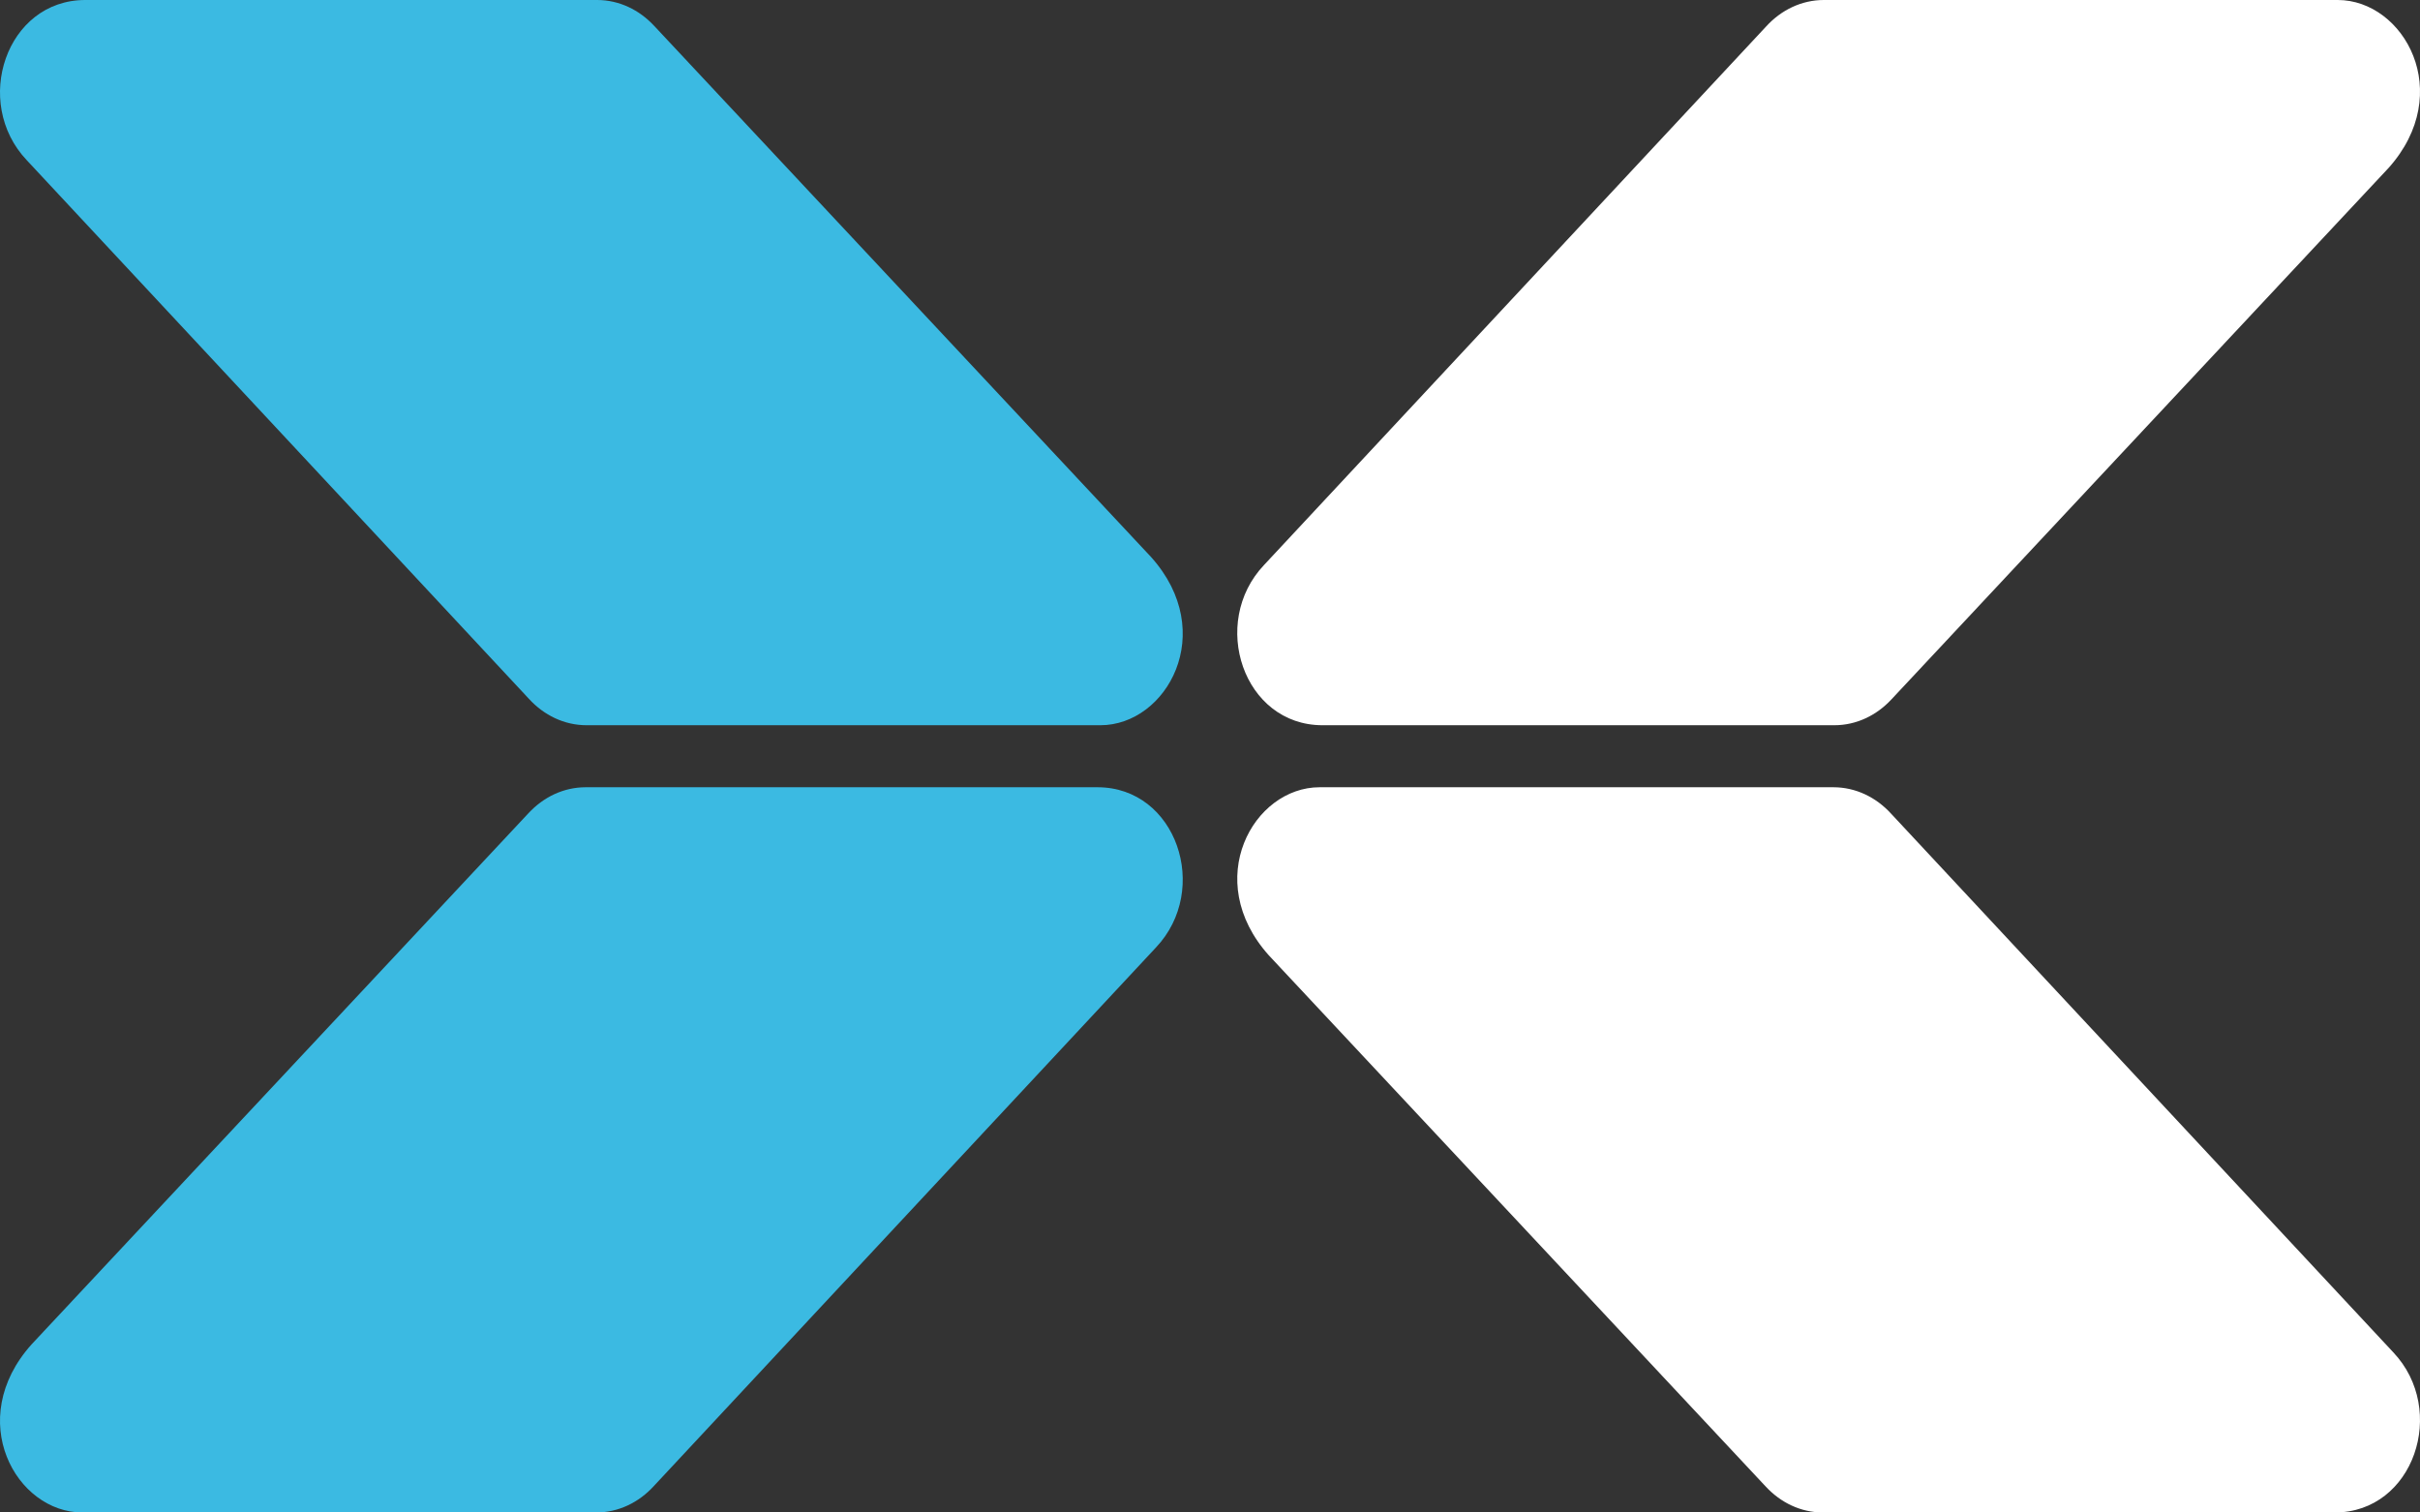
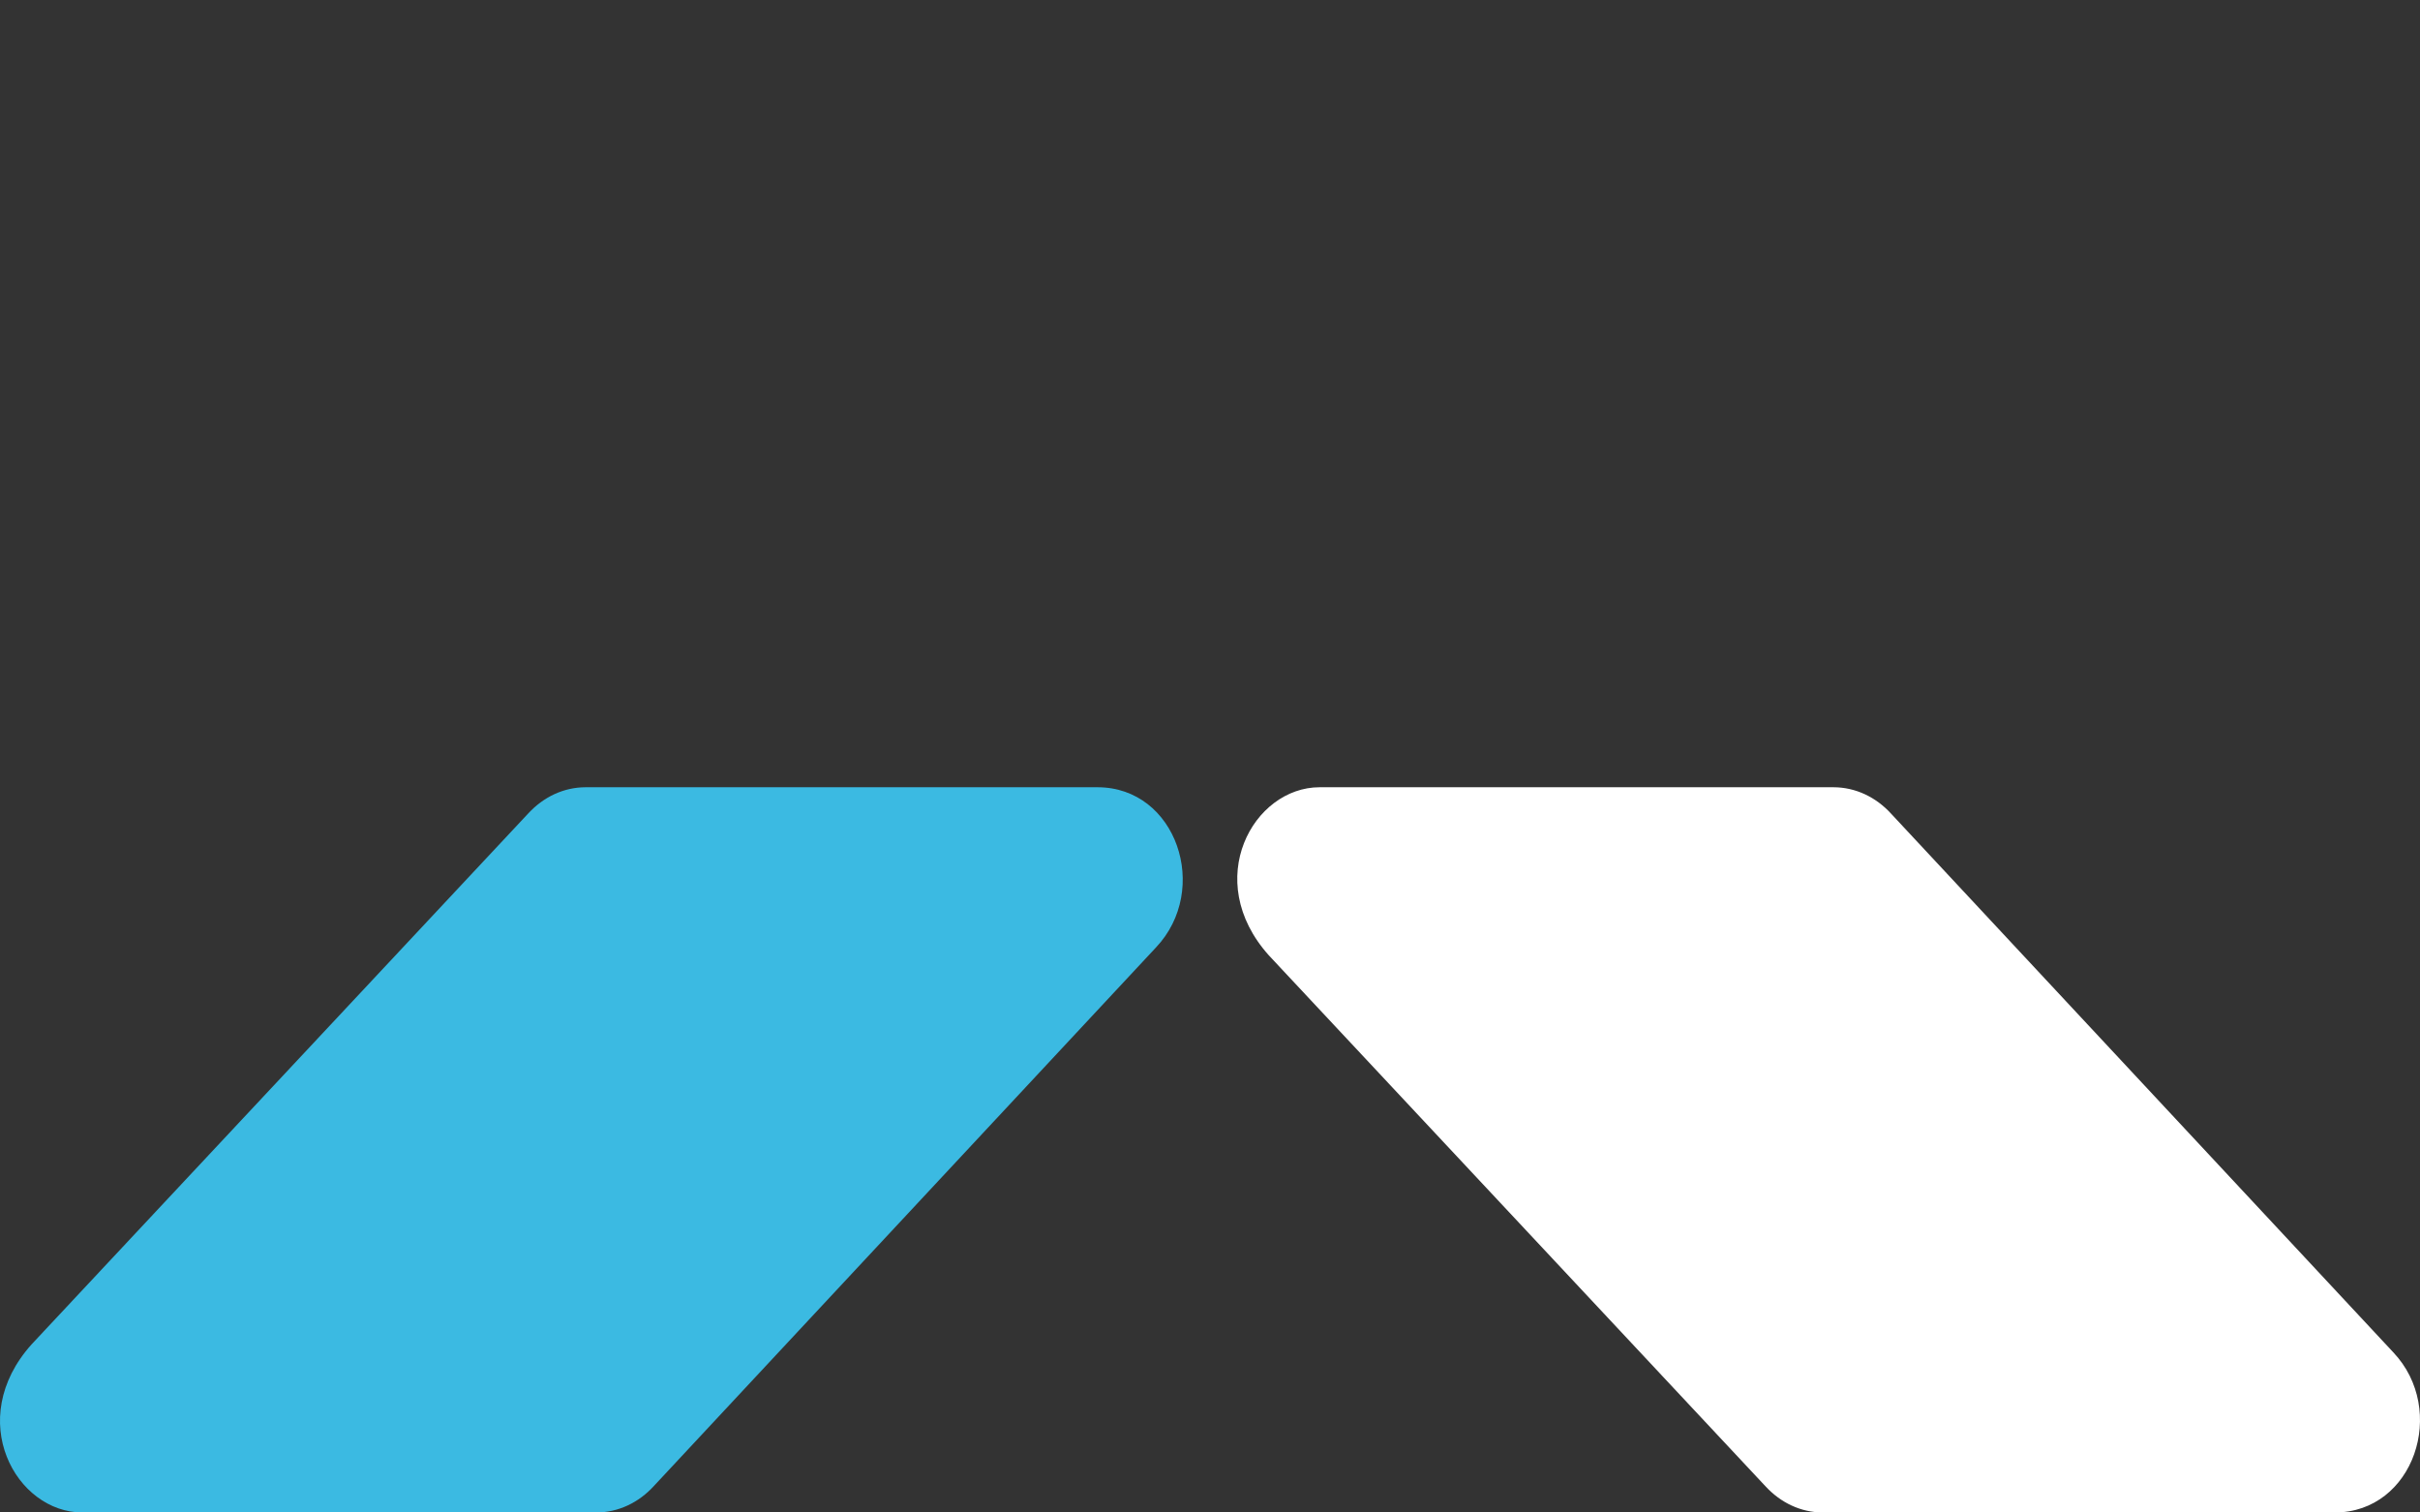
<svg xmlns="http://www.w3.org/2000/svg" id="a" viewBox="0 0 136.063 85.039">
  <rect x="0" y="0" width="136.063" height="85.039" fill="#333333" stroke="none" />
  <defs>
    <style>.b{fill:#3bbae2;}.c{fill:#fff;}</style>
  </defs>
-   <path class="b" d="M64.724,31.325L36.881,1.561l-.099-.105c-.834-.898-1.964-1.456-3.214-1.456H4.793C.346,0-1.577,5.757,1.507,9.01l28.178,30.224.055.059c.836.915,1.98,1.483,3.244,1.483h28.885c3.732,0,6.648-5.218,2.855-9.451Z" />
-   <path class="c" d="M134.288,9.451l-27.842,29.764-.099.105c-.834.898-1.964,1.456-3.214,1.456h-28.776c-4.447,0-6.37-5.757-3.286-9.01L99.25,1.542l.055-.059c.836-.915,1.98-1.483,3.244-1.483h28.885c3.732,0,6.648,5.218,2.855,9.451Z" />
  <path class="c" d="M71.339,53.714l27.842,29.764.099.105c.834.898,1.964,1.456,3.214,1.456h28.776c4.447,0,6.37-5.757,3.286-9.01l-28.178-30.224-.055-.059c-.836-.915-1.98-1.483-3.244-1.483h-28.885c-3.732,0-6.648,5.218-2.855,9.451Z" />
  <path class="b" d="M1.775,75.588l27.842-29.764.099-.105c.834-.898,1.964-1.456,3.214-1.456h28.776c4.447,0,6.37,5.757,3.286,9.01l-28.178,30.224-.055.059c-.836.915-1.98,1.483-3.244,1.483H4.63c-3.732,0-6.648-5.218-2.855-9.451Z" />
</svg>